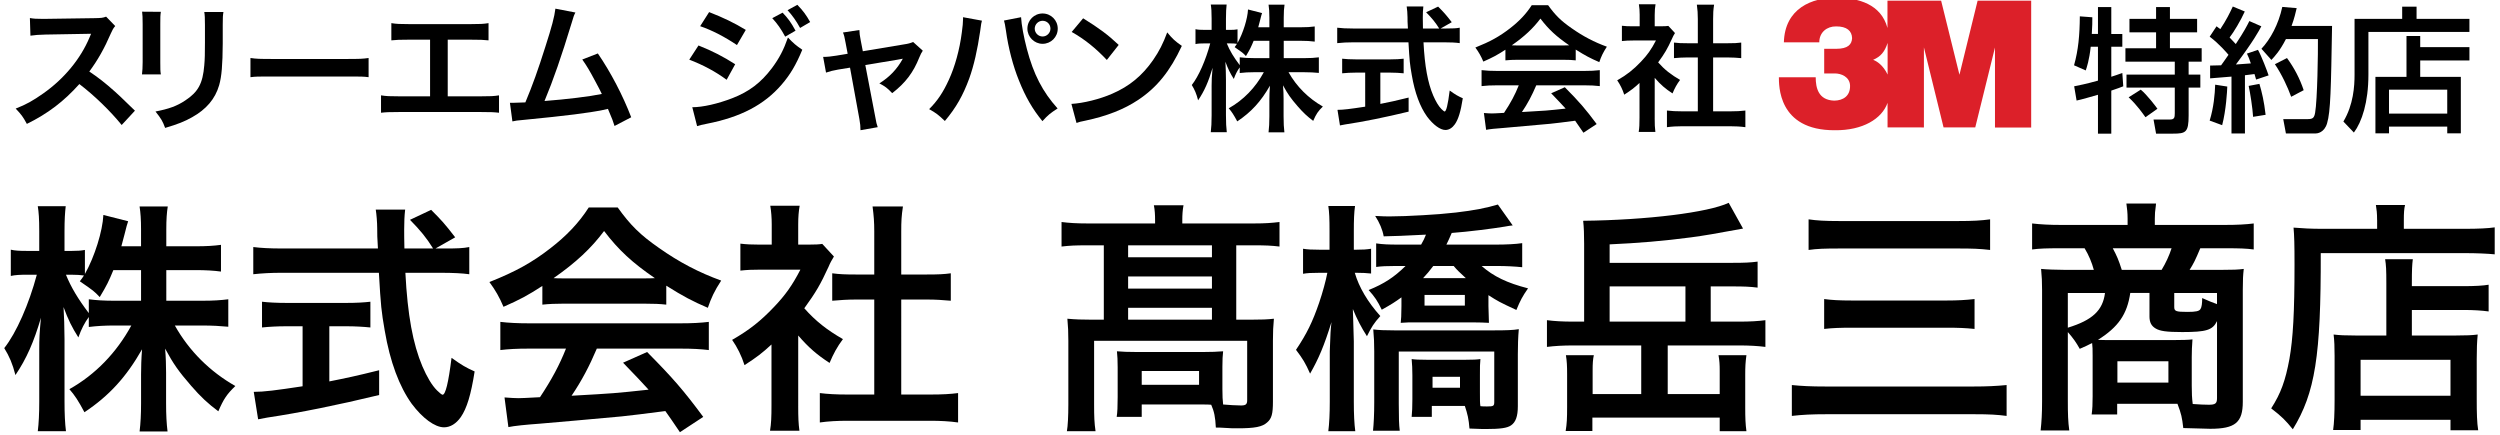
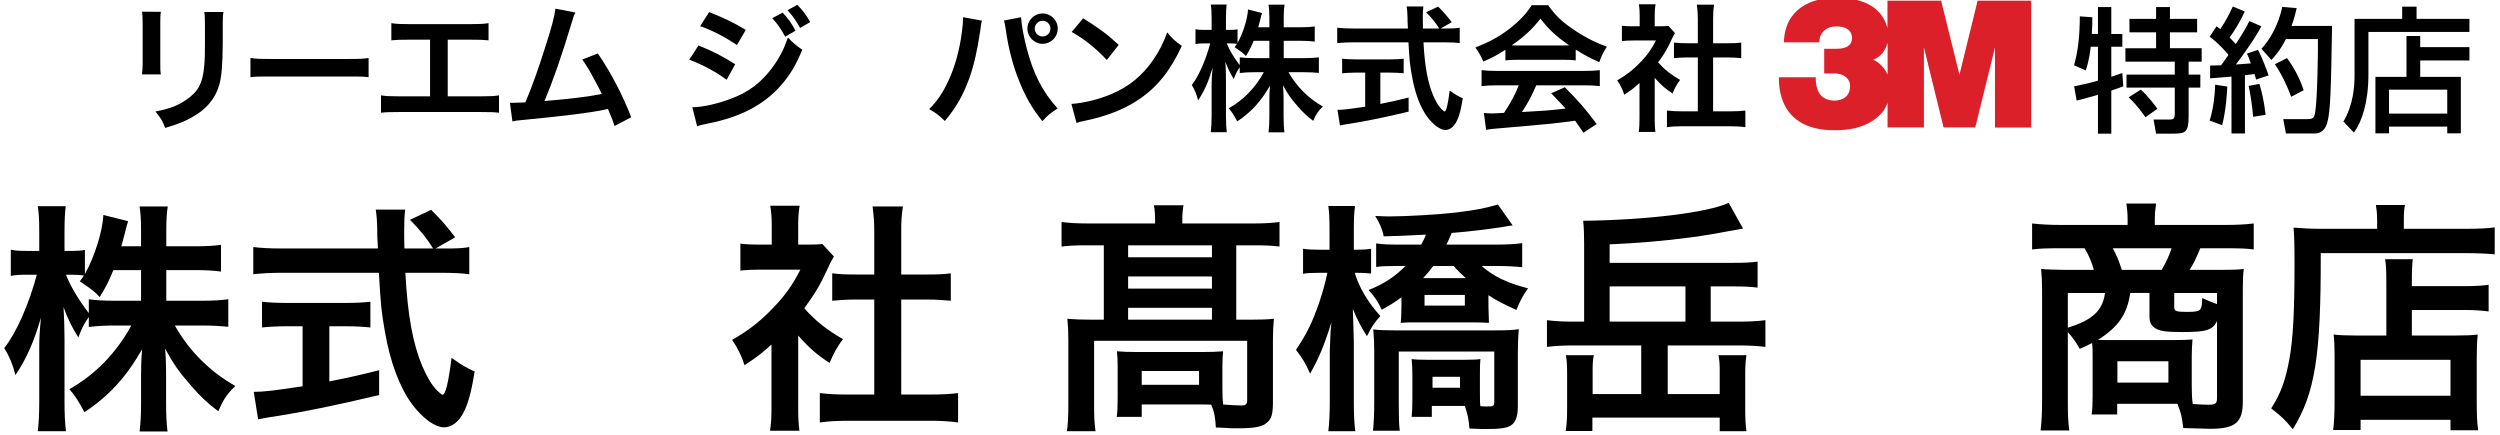
<svg xmlns="http://www.w3.org/2000/svg" version="1.1" id="レイヤー_1" x="0px" y="0px" width="230px" height="40px" viewBox="0 0 230 40" enable-background="new 0 0 230 40" xml:space="preserve">
  <g>
    <g>
      <path d="M15.301,27.668h3.309c1.029,0,1.677-0.045,2.393-0.135v2.527c-0.738-0.068-1.453-0.113-2.414-0.113h-2.504    c1.318,2.348,3.241,4.248,5.566,5.566c-0.783,0.76-1.074,1.186-1.565,2.326c-0.938-0.693-1.632-1.342-2.503-2.348    c-1.163-1.342-1.633-2.012-2.393-3.42c0.067,0.76,0.09,1.564,0.09,2.213v2.816c0,1.096,0.045,1.877,0.134,2.594h-2.571    c0.09-0.738,0.135-1.566,0.135-2.594v-2.66c0-0.627,0.022-1.432,0.09-2.303c-1.453,2.549-3.019,4.27-5.299,5.789    c-0.559-1.051-0.894-1.564-1.386-2.123c2.392-1.342,4.337-3.354,5.7-5.857h-1.475c-0.984,0-1.699,0.045-2.438,0.135v-0.916    c-0.402,0.559-0.67,1.072-0.961,1.877c-0.581-0.916-0.939-1.631-1.363-2.793c0.045,0.736,0.09,1.967,0.09,2.949v5.723    c0,1.186,0.044,2.035,0.133,2.75H3.477c0.089-0.738,0.134-1.588,0.134-2.75v-4.805c0-0.895,0.022-1.477,0.156-2.885    c-0.648,2.213-1.319,3.756-2.347,5.275c-0.269-1.051-0.56-1.721-1.029-2.48c1.118-1.408,2.281-4.068,2.996-6.752H2.492    c-0.67,0-1.096,0.023-1.498,0.113v-2.416c0.381,0.09,0.783,0.113,1.498,0.113H3.61v-1.811c0-1.164-0.045-1.744-0.134-2.303h2.57    c-0.067,0.58-0.111,1.252-0.111,2.303v1.811h0.67c0.559,0,0.827-0.023,1.207-0.09v2.213c0.895-1.588,1.632-3.957,1.699-5.432    l2.279,0.58c-0.089,0.246-0.156,0.492-0.334,1.207c-0.135,0.516-0.18,0.672-0.291,1.096h1.811v-1.543    c0-0.938-0.045-1.541-0.135-2.123h2.594c-0.09,0.559-0.135,1.186-0.135,2.123v1.543h2.639c1.096,0,1.743-0.045,2.392-0.133v2.459    c-0.648-0.09-1.386-0.135-2.392-0.135h-2.639V27.668z M10.428,24.852c-0.424,1.027-0.581,1.363-1.252,2.48    c-0.536-0.559-0.536-0.559-1.832-1.453c0.201-0.268,0.268-0.357,0.379-0.535c-0.312-0.045-0.692-0.068-1.095-0.068h-0.56    c0.471,1.162,1.118,2.236,2.102,3.533v-1.275c0.716,0.09,1.364,0.135,2.438,0.135h2.369v-2.816H10.428z" />
      <path d="M41.006,22.861c1.051,0,1.609-0.021,2.168-0.133v2.502c-0.626-0.088-1.498-0.133-2.615-0.133h-3.264    c0.201,3.889,0.693,6.549,1.564,8.605c0.425,0.984,0.872,1.744,1.342,2.213c0.223,0.225,0.447,0.402,0.514,0.402    c0.269,0,0.537-1.072,0.827-3.396c0.938,0.67,1.319,0.893,2.124,1.252c-0.336,2.145-0.716,3.396-1.274,4.201    c-0.425,0.604-0.962,0.939-1.542,0.939c-0.85,0-1.99-0.85-2.974-2.168c-1.14-1.588-1.989-3.846-2.481-6.729    c-0.312-1.811-0.357-2.213-0.537-5.32h-8.941c-0.982,0-1.788,0.045-2.615,0.133v-2.502c0.693,0.088,1.521,0.133,2.615,0.133h8.853    c-0.067-1.162-0.067-1.162-0.067-1.832c0-0.559-0.066-1.342-0.134-1.744h2.705c-0.067,0.559-0.089,1.162-0.089,1.811    c0,0.381,0,1.029,0.021,1.766h2.639c-0.627-1.006-1.141-1.631-2.125-2.637l1.945-0.918c0.961,0.963,1.229,1.252,2.213,2.527    l-1.811,1.027H41.006z M26.363,30.016c-0.85,0-1.631,0.045-2.258,0.111v-2.369c0.559,0.066,1.319,0.111,2.303,0.111h5.41    c0.983,0,1.699-0.045,2.258-0.111v2.369c-0.648-0.066-1.387-0.111-2.236-0.111h-1.542v5.074c1.565-0.312,2.437-0.492,4.583-1.029    v2.281c-3.778,0.916-7.311,1.631-10.306,2.078c-0.201,0.045-0.447,0.09-0.827,0.156l-0.402-2.525c0.939,0,1.99-0.135,4.493-0.514    v-5.521H26.363z" />
-       <path d="M49.898,26.305c-1.385,0.895-2.012,1.229-3.576,1.922c-0.38-0.895-0.738-1.52-1.297-2.279    c2.414-0.961,3.912-1.789,5.611-3.107c1.475-1.141,2.615-2.326,3.531-3.756h2.66c1.186,1.654,2.08,2.525,3.778,3.711    c1.9,1.342,3.711,2.279,5.745,3.018c-0.626,0.961-0.916,1.588-1.229,2.504c-1.408-0.604-2.258-1.051-3.823-2.035v1.744    c-0.58-0.066-1.162-0.09-2.012-0.09h-7.466c-0.648,0-1.319,0.023-1.923,0.09V26.305z M48.67,32.072    c-1.141,0-1.9,0.045-2.639,0.133v-2.592c0.738,0.088,1.588,0.133,2.639,0.133h13.926c1.096,0,1.878-0.045,2.615-0.133v2.592    c-0.737-0.088-1.497-0.133-2.615-0.133h-7.689c-0.693,1.631-1.386,2.949-2.324,4.336c3.956-0.223,3.956-0.223,7.086-0.559    c-0.716-0.783-1.096-1.186-2.348-2.48l2.213-0.984c2.393,2.414,3.354,3.531,5.164,5.969l-2.146,1.408    c-0.737-1.096-0.961-1.408-1.341-1.945c-1.855,0.246-3.196,0.402-4.023,0.492c-2.214,0.201-6.64,0.604-7.534,0.67    c-1.251,0.09-2.369,0.201-2.883,0.314l-0.357-2.729c0.604,0.045,0.982,0.068,1.296,0.068c0.157,0,0.827-0.023,1.968-0.09    c1.095-1.654,1.788-2.951,2.392-4.471H48.67z M59.266,25.611c0.357,0,0.559,0,0.983-0.021c-2.057-1.408-3.331-2.572-4.673-4.338    c-1.184,1.588-2.57,2.885-4.648,4.338c0.379,0.021,0.514,0.021,0.916,0.021H59.266z" />
      <path d="M73.435,37.348c0,1.051,0.022,1.609,0.112,2.279h-2.705c0.111-0.67,0.134-1.273,0.134-2.324v-5.611    c-0.872,0.805-1.341,1.162-2.481,1.9c-0.268-0.85-0.67-1.654-1.14-2.324c1.565-0.895,2.638-1.744,3.845-3.018    c1.051-1.096,1.699-2.014,2.437-3.443h-3.644c-0.805,0-1.273,0.021-1.878,0.09v-2.482c0.56,0.068,1.028,0.09,1.767,0.09h1.117    v-1.877c0-0.582-0.045-1.186-0.134-1.699h2.704c-0.089,0.514-0.134,1.006-0.134,1.744v1.832h0.917    c0.693,0,1.006-0.021,1.297-0.066l1.072,1.162c-0.201,0.336-0.335,0.559-0.492,0.939c-0.737,1.609-1.162,2.346-2.234,3.822    c1.051,1.184,2.078,1.988,3.554,2.838c-0.536,0.717-0.872,1.342-1.229,2.191c-1.162-0.76-1.922-1.408-2.884-2.525V37.348z     M82.913,36.297h2.683c1.117,0,1.855-0.045,2.548-0.135v2.705c-0.782-0.111-1.653-0.156-2.548-0.156H77.95    c-0.894,0-1.743,0.045-2.526,0.156v-2.705c0.716,0.09,1.498,0.135,2.571,0.135h2.437v-8.74h-1.677c-0.76,0-1.476,0.045-2.19,0.111    v-2.525c0.648,0.088,1.229,0.111,2.19,0.111h1.677V21.32c0-0.918-0.045-1.453-0.156-2.326h2.794    c-0.134,0.895-0.156,1.363-0.156,2.326v3.934h2.369c1.007,0,1.565-0.023,2.19-0.111v2.525c-0.715-0.066-1.408-0.111-2.19-0.111    h-2.369V36.297z" />
      <path d="M99.965,22.57c-1.006,0-1.564,0.023-2.303,0.113v-2.258c0.693,0.088,1.386,0.133,2.414,0.133h6.192v-0.268    c0-0.514-0.022-0.961-0.112-1.408h2.728c-0.089,0.469-0.112,0.895-0.112,1.387v0.289h6.617c0.984,0,1.609-0.045,2.325-0.133v2.258    c-0.737-0.09-1.297-0.113-2.325-0.113h-1.654v6.842h1.274c1.073,0,1.609-0.023,2.19-0.09c-0.066,0.693-0.089,1.207-0.089,2.012    v5.611c0,1.117-0.112,1.564-0.536,1.922c-0.447,0.402-1.118,0.537-2.705,0.537c-0.492,0-0.604,0-1.297-0.045    c-0.357-0.023-0.357-0.023-0.715-0.023c-0.045-0.961-0.157-1.496-0.426-2.1c-0.245-0.023-0.424-0.023-0.76-0.023h-5.633v1.141    h-2.303c0.067-0.426,0.09-0.939,0.09-1.834v-2.727c0-0.648-0.022-1.027-0.067-1.475c0.515,0.043,1.006,0.066,1.811,0.066h6.125    c0.85,0,1.163-0.023,1.833-0.066c-0.045,0.424-0.066,0.76-0.066,1.43v2.035c0,0.604,0.021,1.094,0.066,1.43    c0.514,0.045,1.229,0.09,1.654,0.09s0.559-0.111,0.559-0.469v-5.479h-14.082v5.836c0,1.162,0.021,1.699,0.133,2.48h-2.637    c0.089-0.469,0.134-1.43,0.134-2.459v-5.857c0-0.76-0.022-1.34-0.089-2.033c0.715,0.066,1.363,0.09,2.324,0.09h1.028V22.57H99.965    z M111.499,23.666V22.57h-7.712v1.096H111.499z M111.499,26.551v-1.119h-7.712v1.119H111.499z M111.499,29.412v-1.096h-7.712    v1.096H111.499z M105.039,35.402h5.275v-1.273h-5.275V35.402z" />
      <path d="M124.641,25.098c0.38,1.318,1.185,2.682,2.348,3.979c-0.604,0.67-0.806,1.006-1.23,1.855    c-0.492-0.76-0.916-1.564-1.297-2.504c0,0.312,0.023,0.537,0.023,0.693c0.021,0.492,0.021,0.492,0.066,2.279v5.545    c0,1.184,0.045,2.057,0.135,2.727h-2.482c0.09-0.715,0.135-1.609,0.135-2.727v-4.627c0.066-1.834,0.066-1.834,0.156-2.684    c-0.67,2.168-1.185,3.375-1.967,4.74c-0.425-0.963-0.671-1.365-1.297-2.191c1.006-1.498,1.521-2.57,2.124-4.314    c0.335-0.984,0.626-2.057,0.76-2.771h-0.737c-0.693,0-1.118,0.021-1.498,0.09v-2.303c0.402,0.066,0.782,0.088,1.498,0.088h0.938    v-1.697c0-1.141-0.022-1.744-0.112-2.326h2.459c-0.089,0.604-0.111,1.297-0.111,2.326v1.697h0.246    c0.604,0,0.895-0.021,1.342-0.088v2.279c-0.402-0.045-0.805-0.066-1.297-0.066H124.641z M137.584,22.504    c0.982,0,1.877-0.045,2.459-0.135v2.215c-0.648-0.068-1.498-0.113-2.281-0.113h-1.453c1.096,0.961,2.348,1.564,4.271,2.057    c-0.515,0.738-0.716,1.119-1.073,1.99c-1.587-0.738-1.699-0.805-2.57-1.363v1.006c0,0.201,0.021,0.715,0.045,1.541    c-0.426-0.021-0.828-0.043-1.543-0.043h-5.029c-0.738,0-1.096,0-1.543,0.043c0.022-0.244,0.022-0.244,0.045-0.559    c0-0.156,0.022-0.648,0.022-0.982v-0.805c-0.581,0.424-0.895,0.625-1.812,1.139c-0.402-0.826-0.625-1.162-1.207-1.811    c1.432-0.58,2.348-1.184,3.398-2.213h-0.939c-0.76,0-1.296,0.023-1.766,0.09v-2.168c0.604,0.09,1.141,0.111,2.057,0.111h2.079    c0.224-0.379,0.29-0.537,0.446-0.916c-1.676,0.09-3.375,0.156-3.889,0.156c-0.111-0.627-0.381-1.252-0.783-1.877    c0.672,0.043,1.096,0.043,1.364,0.043c1.542,0,4.56-0.178,6.058-0.357c1.722-0.201,2.816-0.424,3.867-0.736l1.363,1.922    c-0.268,0.021-0.334,0.045-0.736,0.111c-1.074,0.18-3.354,0.471-4.874,0.582c-0.245,0.559-0.29,0.67-0.491,1.072H137.584z     M131.727,37.348v1.006h-1.855c0.045-0.381,0.067-0.984,0.067-1.633v-2.189c0-0.582-0.022-1.006-0.067-1.498    c0.312,0.045,0.693,0.066,1.431,0.066h3.487c0.738,0,1.096-0.021,1.408-0.066c-0.045,0.447-0.045,0.693-0.045,1.498v1.541    c0,0.828,0,1.006,0.045,1.297c0.224,0.023,0.357,0.023,0.626,0.023c0.581,0,0.648-0.045,0.648-0.426V32.34h-8.785v4.783    c0,1.342,0.022,1.945,0.089,2.504h-2.459c0.067-0.67,0.112-1.475,0.112-2.637v-4.672c0-0.828-0.022-1.186-0.089-2.012    c0.536,0.066,1.051,0.088,1.944,0.088h9.188c1.073,0,1.743-0.021,2.258-0.111c-0.067,0.738-0.089,1.543-0.089,2.303v4.783    c0,0.939-0.201,1.477-0.627,1.766c-0.357,0.246-0.982,0.336-2.347,0.336c-0.224,0-0.358,0-1.476-0.045    c-0.066-0.871-0.179-1.342-0.425-2.078H131.727z M131.861,24.471c-0.336,0.447-0.582,0.738-0.939,1.119h3.935    c-0.604-0.561-0.782-0.717-1.118-1.119H131.861z M131.057,28.115h3.71v-0.984h-3.71V28.115z M131.794,35.67h2.526v-1.006h-2.526    V35.67z" />
      <path d="M159.979,29.59c1.051,0,1.766-0.045,2.438-0.133v2.459c-0.693-0.09-1.477-0.135-2.438-0.135h-6.549v4.471h4.783v-2.146    c0-0.559-0.022-0.938-0.111-1.43h2.57c-0.09,0.648-0.111,1.072-0.111,1.787v3.018c0,0.984,0.021,1.521,0.111,2.191h-2.459V38.42    h-11.714v1.23h-2.459c0.112-0.672,0.134-1.162,0.134-2.213v-3.02c0-0.736-0.021-1.184-0.111-1.742h2.57    c-0.089,0.402-0.111,0.781-0.111,1.408v2.168h4.471v-4.471h-6.215c-0.982,0-1.743,0.045-2.459,0.135v-2.459    c0.693,0.088,1.409,0.133,2.459,0.133h0.962v-7.176c0-0.826-0.022-1.498-0.089-2.102c5.879-0.066,11.489-0.76,13.39-1.652    l1.319,2.369c-2.527,0.469-3.6,0.648-4.762,0.805c-2.504,0.334-4.94,0.535-7.512,0.648v1.699h11.334    c1.051,0,1.609-0.023,2.28-0.113v2.393c-0.693-0.09-1.274-0.111-2.28-0.111h-2.034v3.24H159.979z M155.061,26.35h-6.975v3.24    h6.975V26.35z" />
-       <path d="M184.609,38.264c-0.871-0.111-1.52-0.156-3.018-0.156h-13.523c-1.387,0-2.236,0.045-3.219,0.156v-2.84    c0.916,0.09,1.721,0.135,3.151,0.135h13.524c1.297,0,2.146-0.045,3.084-0.135V38.264z M166.391,20.18    c0.783,0.111,1.477,0.156,2.84,0.156h10.908c1.387,0,2.102-0.045,2.951-0.156v2.816c-0.939-0.111-1.654-0.135-2.928-0.135h-10.887    c-1.432,0-2.102,0.023-2.885,0.135V20.18z M167.822,27.512c0.67,0.09,1.363,0.135,2.57,0.135h8.674    c1.027,0,1.811-0.045,2.593-0.135v2.75c-0.872-0.09-1.542-0.113-2.571-0.113h-8.65c-1.162,0-1.811,0.023-2.615,0.113V27.512z" />
      <path d="M192.52,32.631c0-0.514,0-0.648-0.044-1.074c-0.38,0.201-0.581,0.291-1.14,0.537c-0.336-0.604-0.604-0.982-1.096-1.543    v6.326c0,1.207,0.022,1.924,0.134,2.729h-2.638c0.09-0.828,0.135-1.543,0.135-2.705V26.662c0-0.693-0.023-1.252-0.09-1.922    c0.357,0.045,1.498,0.088,2.213,0.088h2.638c-0.179-0.67-0.47-1.363-0.849-1.988h-2.348c-1.096,0-1.833,0.021-2.481,0.111v-2.393    c0.805,0.09,1.587,0.135,2.638,0.135h6.147v-0.582c0-0.49-0.045-0.938-0.112-1.385h2.728l-0.022,0.223    c-0.066,0.426-0.09,0.76-0.09,1.162v0.582h6.461c1.117,0,1.922-0.045,2.638-0.135v2.393c-0.647-0.09-1.363-0.111-2.481-0.111    h-2.436c-0.447,1.072-0.627,1.43-0.984,1.988h2.884c1.163,0,1.565-0.021,2.101-0.088c-0.066,0.58-0.089,0.961-0.089,1.922v10.305    c0,1.9-0.692,2.482-2.995,2.482c-0.269,0-1.096-0.023-2.481-0.068c-0.112-0.982-0.179-1.297-0.536-2.234c-0.336,0-0.336,0-0.492,0    h-5.053v0.982h-2.347c0.067-0.514,0.089-0.893,0.089-1.676V32.631z M190.24,26.953v3.195c2.258-0.691,3.219-1.586,3.42-3.195    H190.24z M195.985,26.953c-0.291,1.967-1.096,3.129-2.974,4.314c0.648,0.021,0.783,0.021,1.297,0.021h5.544    c0.849,0,1.587-0.021,1.855-0.066c-0.045,0.58-0.067,1.117-0.067,1.631v2.639c0,0.693,0.022,1.141,0.09,1.676    c0.604,0.045,1.096,0.068,1.475,0.068c0.604,0,0.76-0.113,0.76-0.604v-7.088c-0.402,0.828-0.982,1.006-3.195,1.006    c-1.453,0-2.057-0.088-2.459-0.334c-0.381-0.225-0.56-0.559-0.56-1.096v-2.168H195.985z M198.869,24.828    c0.38-0.625,0.693-1.295,0.916-1.988h-5.41c0.381,0.715,0.537,1.072,0.828,1.988H198.869z M194.801,35.201h4.693v-1.967h-4.693    V35.201z M203.965,26.953h-3.934v1.297c0,0.379,0.156,0.445,1.207,0.445c0.782,0,1.096-0.066,1.207-0.268    c0.111-0.156,0.156-0.514,0.156-1.006c0.604,0.268,0.917,0.402,1.363,0.559V26.953z" />
      <path d="M218.693,20.225c0-0.604-0.045-0.961-0.111-1.363h2.682c-0.089,0.357-0.111,0.736-0.111,1.385v0.805h5.544    c1.319,0,2.213-0.045,2.816-0.135v2.482c-0.671-0.066-1.677-0.111-2.772-0.111h-13.232c0.021,9.479-0.515,12.854-2.571,16.207    c-0.671-0.828-1.006-1.164-1.989-1.924c0.895-1.385,1.318-2.592,1.676-4.537c0.336-1.9,0.47-4.293,0.47-8.695    c0-1.9-0.022-2.615-0.089-3.398c0.782,0.066,1.631,0.111,2.638,0.111h5.052V20.225z M219.543,26.059    c0-1.23-0.022-1.654-0.111-2.213h2.548c-0.067,0.514-0.089,0.982-0.089,2.213v0.268h4.693c1.141,0,1.855-0.045,2.37-0.133v2.459    c-0.648-0.09-1.409-0.135-2.28-0.135h-4.783v2.348h4.09c0.939,0,1.432-0.023,1.968-0.09c-0.067,0.715-0.09,1.297-0.09,2.258v3.643    c0,1.387,0.022,2.191,0.134,2.906h-2.548v-0.961h-8.271v0.939h-2.526c0.089-0.627,0.134-1.52,0.134-2.75v-4.068    c0-0.826-0.021-1.387-0.09-1.967c0.56,0.066,1.051,0.09,1.99,0.09h2.861V26.059z M217.174,36.408h8.271V33.1h-8.271V36.408z" />
    </g>
    <path fill="#DC2029" d="M181.941,0.06l-1.672,6.818l-1.686-6.818h-4.936v2.514c-0.59-2.201-2.676-2.758-4.615-2.785   c-2.354-0.031-4.828,0.99-4.916,4.104h3.258c0-0.936,0.722-1.475,1.54-1.463c1.001-0.01,1.462,0.418,1.479,1.084   c-0.032,0.572-0.375,0.977-1.471,0.977h-1.096v2.266h0.99c0.568,0,1.355,0.307,1.389,1.109c0.031,0.963-0.64,1.387-1.461,1.393   c-1.46-0.049-1.699-1.18-1.699-2.148h-3.389c0.019,0.65-0.143,4.904,5.16,4.871c2.549,0.027,4.32-1.047,4.839-2.518v2.26H177V4.358   l1.807,7.363h2.916l1.815-7.352v7.361h3.331V0.06H181.941z M173.66,6.86c-0.411-0.863-0.996-1.238-1.332-1.355   c0.698-0.305,1.057-0.721,1.332-1.555V6.86z" />
    <g>
      <path d="M192.346,4.301c-0.137,1.262-0.371,1.918-0.458,2.178l-1.076-0.471c0.396-1.41,0.52-2.783,0.532-4.504l1.15,0.086    c0,0.445,0,0.805-0.049,1.535h0.568V0.65h1.226v2.475h1.015v1.176h-1.015v2.76c0.31-0.1,0.544-0.174,1.015-0.348l0.086,1.227    c-0.284,0.111-0.507,0.197-1.101,0.395v3.961h-1.226V8.719c-0.482,0.135-1.571,0.457-1.967,0.531l-0.223-1.311    c0.433-0.088,1.039-0.199,2.189-0.521V4.301H192.346z M198.359,0.65h1.275v1.088h2.5v1.238h-2.5v1.461h2.92v1.236h-1.2v1.188    h1.077v1.201h-1.077v2.561c0,1.561-0.26,1.672-1.448,1.672h-1.547l-0.234-1.299h1.51c0.408,0,0.445-0.186,0.445-0.582V8.062    h-4.442V6.861h4.442V5.674h-4.541V4.438h2.82V2.977h-2.449V1.738h2.449V0.65z M196.949,8.248c0.569,0.457,1.424,1.596,1.535,1.758    l-1.102,0.779c-0.235-0.322-0.73-1.064-1.547-1.832L196.949,8.248z" />
      <path d="M203.326,6.033c0.371-0.012,0.656-0.012,1.015-0.025c0.148-0.211,0.347-0.471,0.681-0.965    c-0.137-0.16-0.83-0.99-1.732-1.67l0.631-0.953c0.111,0.074,0.223,0.172,0.346,0.26c0.57-0.854,0.867-1.473,1.151-2.08    l1.102,0.459c-0.384,0.854-1.027,1.918-1.398,2.389c0.087,0.086,0.31,0.32,0.569,0.605c0.779-1.176,1.027-1.67,1.25-2.115    l1.102,0.482c-0.235,0.445-0.705,1.336-2.34,3.514c0.459-0.025,0.929-0.062,1.374-0.1c-0.124-0.395-0.223-0.605-0.358-0.902    l1.015-0.346c0.321,0.568,0.854,1.967,0.978,2.35l-1.15,0.385c-0.05-0.199-0.074-0.273-0.148-0.508    c-0.273,0.037-0.582,0.074-0.879,0.111v5.357h-1.238V7.047c-0.271,0.025-1.658,0.137-1.967,0.162V6.033z M204.91,7.963    c-0.013,0.434-0.111,2.178-0.471,3.553l-1.15-0.422c0.371-1.188,0.482-2.449,0.507-3.303L204.91,7.963z M207.867,7.717    c0.235,0.803,0.421,1.57,0.569,2.846l-1.151,0.186c-0.049-0.816-0.271-2.229-0.408-2.846L207.867,7.717z M211.295,0.748    c-0.099,0.422-0.21,0.916-0.47,1.635h3.725c-0.099,5.816-0.136,7.869-0.458,8.959c-0.26,0.879-0.916,0.939-1.076,0.939h-2.711    l-0.247-1.322h2.24c0.482,0,0.606-0.111,0.692-0.582c0.211-1.164,0.272-5.605,0.26-6.781h-2.945    c-0.557,1.088-1.026,1.584-1.336,1.918l-0.916-1.027c0.816-0.867,1.572-2.24,1.918-3.85L211.295,0.748z M210.404,5.34    c0.668,0.916,1.176,1.881,1.535,2.957l-1.151,0.607c-0.321-0.891-0.866-2.066-1.497-2.996L210.404,5.34z" />
      <path d="M216.62,1.738H221V0.613h1.324v1.125h4.863v1.201h-9.293v3.922c0,2.562-0.606,4.357-1.336,5.334l-0.966-1.014    c0.929-1.547,1.027-3.268,1.027-4.295V1.738z M227.188,5.562h-4.528v1.51h3.737v5.197h-1.25V11.65h-5.358v0.619h-1.25V7.072h2.858    V3.311h1.263v1.027h4.528V5.562z M219.788,8.248v2.203h5.358V8.248H219.788z" />
    </g>
    <g>
-       <path d="M11.195,11.5c-1.052-1.295-2.512-2.713-3.894-3.767c-1.433,1.598-2.891,2.714-4.83,3.666    c-0.356-0.66-0.508-0.863-1.028-1.409C2.419,9.609,3.028,9.267,3.98,8.596c1.914-1.344,3.436-3.182,4.26-5.161l0.14-0.329    C8.177,3.117,8.177,3.117,4.183,3.18C3.573,3.193,3.231,3.22,2.8,3.282L2.75,1.66c0.354,0.062,0.596,0.076,1.115,0.076    c0.05,0,0.152,0,0.304,0l4.464-0.064c0.71-0.012,0.812-0.025,1.129-0.14L10.6,2.395c-0.167,0.19-0.267,0.367-0.405,0.686    c-0.585,1.357-1.206,2.461-1.979,3.5c0.799,0.532,1.483,1.065,2.347,1.838c0.316,0.278,0.316,0.278,1.851,1.764L11.195,11.5z" />
      <path d="M14.799,1.088c-0.052,0.355-0.052,0.47-0.052,1.141v3.501c0,0.634,0,0.798,0.052,1.117h-1.737    c0.038-0.292,0.062-0.687,0.062-1.143V2.219c0-0.649-0.014-0.814-0.05-1.144L14.799,1.088z M20.557,1.103    c-0.053,0.315-0.065,0.455-0.065,1.179v1.712c-0.013,1.978-0.1,3.044-0.329,3.842c-0.369,1.267-1.181,2.22-2.498,2.954    c-0.672,0.38-1.307,0.635-2.473,0.978c-0.229-0.622-0.354-0.837-0.887-1.509c1.243-0.241,1.978-0.508,2.737-1.016    c1.193-0.786,1.612-1.56,1.751-3.232c0.051-0.545,0.062-1.104,0.062-2.118V2.307c0-0.646-0.012-0.914-0.062-1.204H20.557z" />
      <path d="M23.042,5.336c0.558,0.078,0.799,0.09,2.056,0.09h6.758c1.255,0,1.497-0.012,2.055-0.09v1.765    c-0.507-0.063-0.646-0.063-2.067-0.063H25.11c-1.422,0-1.56,0-2.068,0.063V5.336z" />
      <path d="M41.192,8.861h3.067c0.888,0,1.155-0.012,1.65-0.089v1.6c-0.458-0.053-0.788-0.065-1.624-0.065h-7.609    c-0.837,0-1.168,0.013-1.622,0.065v-1.6c0.493,0.077,0.761,0.089,1.647,0.089h2.866V3.65h-1.94c-0.836,0-1.166,0.013-1.623,0.062    V2.129c0.481,0.076,0.787,0.09,1.647,0.09h5.644c0.863,0,1.167-0.014,1.65-0.09v1.584c-0.458-0.05-0.774-0.062-1.624-0.062h-2.13    V8.861z" />
      <path d="M52.937,1.151c-0.14,0.279-0.153,0.305-0.331,0.913c-0.964,3.171-1.697,5.275-2.511,7.228    c1.991-0.151,4.186-0.418,5.274-0.646c-0.139-0.305-0.29-0.583-0.595-1.153c-0.56-1.053-0.787-1.421-1.204-2.019l1.433-0.557    c1.181,1.725,2.296,3.854,3.069,5.871l-1.535,0.801c-0.164-0.52-0.164-0.52-0.607-1.573c-0.167,0.038-0.167,0.038-0.457,0.102    c-1.281,0.265-3.387,0.532-7.179,0.899c-0.711,0.062-0.9,0.088-1.153,0.151l-0.228-1.711c0.177,0,0.177,0,0.329,0    c0.254,0,0.559-0.013,1.091-0.037c0.672-1.599,1.179-3.031,1.837-5.111c0.599-1.863,0.838-2.765,0.927-3.513L52.937,1.151z" />
      <path d="M64.262,4.183c1.307,0.521,2.283,1.027,3.375,1.726L66.851,7.34c-1.016-0.747-2.143-1.355-3.438-1.852L64.262,4.183z     M63.691,9.865c0.964,0,2.346-0.317,3.666-0.826c1.572-0.607,2.648-1.432,3.665-2.777c0.685-0.926,1.077-1.687,1.47-2.813    c0.52,0.545,0.711,0.71,1.319,1.127c-0.585,1.409-1.116,2.296-1.902,3.209c-1.61,1.863-3.766,2.993-6.886,3.602    c-0.457,0.087-0.634,0.14-0.889,0.216L63.691,9.865z M65.239,1.113c1.306,0.509,2.308,0.989,3.373,1.637L67.8,4.145    c-1.151-0.772-2.282-1.358-3.386-1.736L65.239,1.113z M71.998,1.164c0.52,0.547,0.761,0.875,1.192,1.66l-0.952,0.548    c-0.393-0.725-0.723-1.193-1.191-1.7L71.998,1.164z M73.609,2.572C73.24,1.9,72.912,1.443,72.455,0.937l0.899-0.495    c0.508,0.521,0.812,0.926,1.181,1.587L73.609,2.572z" />
-       <path d="M77.795,3.942c-0.102-0.546-0.126-0.672-0.241-0.952l1.511-0.229c0,0.255,0.036,0.533,0.126,0.978l0.189,0.976    l3.791-0.633c0.368-0.051,0.585-0.114,0.838-0.218l0.888,0.801c-0.113,0.164-0.19,0.304-0.316,0.608    c-0.559,1.406-1.282,2.358-2.5,3.297c-0.455-0.481-0.646-0.619-1.179-0.9c0.939-0.583,1.637-1.318,2.157-2.27    c-0.153,0.037-0.153,0.037-0.47,0.088l-2.98,0.496l0.9,4.691c0.128,0.697,0.128,0.697,0.241,1.025l-1.585,0.28    c0-0.329-0.025-0.608-0.101-1.026l-0.863-4.73L77.11,6.401c-0.444,0.077-0.749,0.153-1.116,0.278l-0.265-1.444    c0.404,0,0.722-0.038,1.204-0.114l1.052-0.176L77.795,3.942z" />
      <path d="M90.338,1.9c-0.05,0.152-0.076,0.292-0.164,0.977c-0.254,1.725-0.57,3.133-1.002,4.337    c-0.571,1.559-1.218,2.701-2.245,3.918c-0.608-0.583-0.812-0.735-1.445-1.091c0.761-0.761,1.281-1.533,1.814-2.701    c0.545-1.18,0.988-2.75,1.191-4.35c0.075-0.521,0.113-0.951,0.113-1.23c0-0.037,0-0.1,0-0.177L90.338,1.9z M93.939,1.583    c0.038,0.71,0.243,1.801,0.533,2.917c0.608,2.32,1.445,3.943,2.828,5.479c-0.673,0.432-0.889,0.608-1.396,1.166    c-0.9-1.09-1.559-2.232-2.155-3.727c-0.545-1.332-0.989-3.031-1.204-4.617c-0.076-0.482-0.113-0.723-0.178-0.912L93.939,1.583z     M97.312,2.635c0,0.773-0.621,1.396-1.395,1.396c-0.761,0-1.396-0.635-1.396-1.396c0-0.773,0.622-1.395,1.396-1.395    S97.312,1.861,97.312,2.635z M95.195,2.635c0,0.395,0.328,0.723,0.723,0.723c0.394,0,0.723-0.328,0.723-0.723    c0-0.406-0.316-0.723-0.723-0.723C95.523,1.912,95.195,2.243,95.195,2.635z" />
      <path d="M98.57,9.559c1.091-0.062,2.6-0.431,3.754-0.938c1.585-0.686,2.765-1.662,3.766-3.104    c0.559-0.812,0.914-1.511,1.294-2.537c0.493,0.596,0.697,0.786,1.345,1.242c-1.078,2.319-2.283,3.817-4.021,4.973    c-1.294,0.861-2.866,1.482-4.831,1.9c-0.507,0.102-0.546,0.114-0.839,0.216L98.57,9.559z M99.649,1.684    c1.507,0.938,2.293,1.523,3.271,2.448l-1.091,1.384c-1.017-1.078-2.054-1.916-3.234-2.576L99.649,1.684z" />
      <path d="M118.103,5.349h1.876c0.583,0,0.95-0.023,1.356-0.075v1.434c-0.418-0.039-0.824-0.064-1.369-0.064h-1.421    c0.748,1.332,1.84,2.41,3.157,3.157c-0.442,0.433-0.606,0.673-0.888,1.32c-0.532-0.396-0.925-0.763-1.42-1.333    c-0.659-0.76-0.925-1.141-1.357-1.939c0.039,0.432,0.053,0.888,0.053,1.254v1.6c0,0.621,0.024,1.065,0.074,1.471h-1.457    c0.05-0.418,0.075-0.889,0.075-1.471V9.193c0-0.356,0.013-0.813,0.051-1.308c-0.824,1.445-1.713,2.421-3.006,3.283    c-0.317-0.594-0.507-0.886-0.784-1.205c1.355-0.759,2.46-1.9,3.23-3.321h-0.836c-0.557,0-0.963,0.025-1.382,0.076V6.2    c-0.229,0.315-0.38,0.608-0.546,1.065c-0.329-0.521-0.532-0.927-0.772-1.586c0.025,0.418,0.051,1.116,0.051,1.674V10.6    c0,0.673,0.025,1.154,0.076,1.56h-1.472c0.051-0.419,0.077-0.9,0.077-1.56V7.873c0-0.508,0.013-0.836,0.088-1.637    c-0.367,1.257-0.749,2.131-1.332,2.993c-0.151-0.597-0.316-0.977-0.581-1.407c0.632-0.797,1.292-2.307,1.697-3.829h-0.508    c-0.38,0-0.621,0.012-0.848,0.062v-1.37c0.215,0.051,0.443,0.064,0.848,0.064h0.636V1.723c0-0.66-0.026-0.988-0.077-1.307h1.458    c-0.037,0.329-0.062,0.711-0.062,1.307V2.75h0.381c0.316,0,0.469-0.014,0.684-0.052v1.256c0.508-0.901,0.927-2.243,0.964-3.083    l1.293,0.332c-0.05,0.139-0.088,0.279-0.188,0.686c-0.076,0.29-0.103,0.379-0.165,0.621h1.026V1.635    c0-0.532-0.025-0.875-0.075-1.206h1.47c-0.05,0.316-0.074,0.674-0.074,1.206V2.51h1.495c0.621,0,0.99-0.025,1.356-0.076v1.394    c-0.366-0.051-0.786-0.076-1.356-0.076h-1.495V5.349z M115.337,3.751c-0.241,0.584-0.33,0.774-0.71,1.408    c-0.305-0.315-0.305-0.315-1.039-0.824c0.112-0.152,0.151-0.203,0.214-0.304c-0.178-0.026-0.393-0.038-0.621-0.038h-0.316    c0.266,0.659,0.633,1.268,1.191,2.003V5.273c0.407,0.052,0.775,0.075,1.382,0.075h1.345V3.751H115.337z" />
      <path d="M133.066,2.622c0.597,0,0.913-0.013,1.229-0.074v1.42c-0.354-0.052-0.847-0.076-1.482-0.076h-1.851    c0.113,2.206,0.395,3.716,0.887,4.881c0.242,0.559,0.495,0.989,0.761,1.257c0.127,0.125,0.254,0.229,0.291,0.229    c0.153,0,0.305-0.61,0.47-1.929c0.532,0.382,0.749,0.508,1.206,0.71c-0.19,1.219-0.407,1.929-0.724,2.385    c-0.241,0.343-0.545,0.533-0.875,0.533c-0.482,0-1.129-0.484-1.688-1.232c-0.646-0.898-1.127-2.18-1.406-3.815    c-0.179-1.028-0.203-1.256-0.306-3.018h-5.071c-0.559,0-1.015,0.024-1.484,0.076v-1.42c0.394,0.05,0.864,0.074,1.484,0.074h5.021    c-0.037-0.659-0.037-0.659-0.037-1.039c0-0.315-0.038-0.761-0.077-0.989h1.534c-0.037,0.317-0.051,0.659-0.051,1.028    c0,0.216,0,0.583,0.014,1h1.496c-0.355-0.569-0.647-0.926-1.205-1.495l1.104-0.521c0.545,0.546,0.695,0.713,1.255,1.434    l-1.028,0.583H133.066z M124.761,6.68c-0.481,0-0.928,0.027-1.282,0.064V5.4c0.317,0.037,0.75,0.064,1.308,0.064h3.068    c0.558,0,0.965-0.027,1.281-0.064v1.344c-0.367-0.037-0.787-0.064-1.268-0.064h-0.877v2.879c0.89-0.177,1.383-0.278,2.601-0.583    v1.294c-2.144,0.52-4.146,0.926-5.846,1.18c-0.113,0.023-0.254,0.051-0.47,0.089l-0.229-1.433c0.533,0,1.129-0.076,2.55-0.293    V6.68H124.761z" />
      <path d="M138.496,4.575c-0.786,0.508-1.142,0.698-2.029,1.092c-0.215-0.508-0.419-0.863-0.734-1.295    c1.368-0.545,2.217-1.015,3.183-1.763c0.836-0.646,1.482-1.318,2.003-2.13h1.508c0.674,0.938,1.182,1.433,2.144,2.105    c1.078,0.761,2.106,1.293,3.26,1.712c-0.355,0.547-0.52,0.9-0.696,1.42c-0.8-0.342-1.281-0.596-2.169-1.154v0.991    c-0.331-0.038-0.659-0.052-1.142-0.052h-4.235c-0.367,0-0.748,0.014-1.091,0.052V4.575z M137.799,7.848    c-0.646,0-1.078,0.025-1.495,0.074V6.453c0.417,0.051,0.9,0.074,1.495,0.074h7.9c0.621,0,1.065-0.023,1.483-0.074v1.469    c-0.418-0.049-0.85-0.074-1.483-0.074h-4.363c-0.393,0.925-0.786,1.674-1.319,2.459c2.245-0.125,2.245-0.125,4.021-0.316    c-0.404-0.442-0.621-0.672-1.33-1.408l1.254-0.558c1.358,1.369,1.903,2.005,2.931,3.387l-1.218,0.799    c-0.42-0.62-0.545-0.799-0.762-1.104c-1.051,0.142-1.812,0.229-2.282,0.28c-1.255,0.114-3.765,0.342-4.272,0.381    c-0.71,0.051-1.346,0.112-1.637,0.177l-0.203-1.547c0.342,0.026,0.559,0.039,0.736,0.039c0.089,0,0.469-0.013,1.115-0.053    c0.622-0.938,1.016-1.672,1.356-2.535H137.799z M143.81,4.183c0.202,0,0.317,0,0.558-0.013c-1.167-0.798-1.889-1.459-2.649-2.459    c-0.673,0.898-1.459,1.635-2.638,2.459c0.214,0.013,0.292,0.013,0.52,0.013H143.81z" />
      <path d="M152.231,10.841c0,0.596,0.013,0.913,0.064,1.294h-1.534c0.062-0.381,0.074-0.724,0.074-1.32V7.632    c-0.493,0.457-0.759,0.66-1.406,1.079c-0.152-0.483-0.381-0.939-0.647-1.32c0.889-0.508,1.496-0.989,2.182-1.711    c0.596-0.622,0.963-1.142,1.382-1.955h-2.067c-0.456,0-0.722,0.015-1.064,0.052V2.37c0.318,0.038,0.584,0.049,1.002,0.049h0.633    V1.354c0-0.33-0.024-0.672-0.073-0.964h1.533c-0.051,0.292-0.077,0.572-0.077,0.989v1.039h0.52c0.395,0,0.57-0.011,0.735-0.036    l0.61,0.658c-0.116,0.191-0.191,0.316-0.279,0.533c-0.418,0.913-0.659,1.331-1.269,2.168c0.597,0.672,1.18,1.129,2.017,1.611    c-0.305,0.404-0.494,0.76-0.696,1.242c-0.66-0.431-1.093-0.799-1.638-1.434V10.841z M157.608,10.244h1.521    c0.635,0,1.054-0.025,1.446-0.075v1.532c-0.443-0.062-0.938-0.087-1.446-0.087h-4.337c-0.507,0-0.988,0.025-1.433,0.087v-1.532    c0.407,0.05,0.851,0.075,1.458,0.075h1.383V5.285h-0.951c-0.432,0-0.836,0.027-1.243,0.063V3.916    c0.368,0.052,0.697,0.062,1.243,0.062h0.951v-2.23c0-0.521-0.024-0.824-0.089-1.319h1.586c-0.076,0.508-0.09,0.774-0.09,1.319    v2.23h1.345c0.569,0,0.889-0.011,1.241-0.062v1.433c-0.403-0.036-0.798-0.063-1.241-0.063h-1.345V10.244z" />
    </g>
  </g>
</svg>